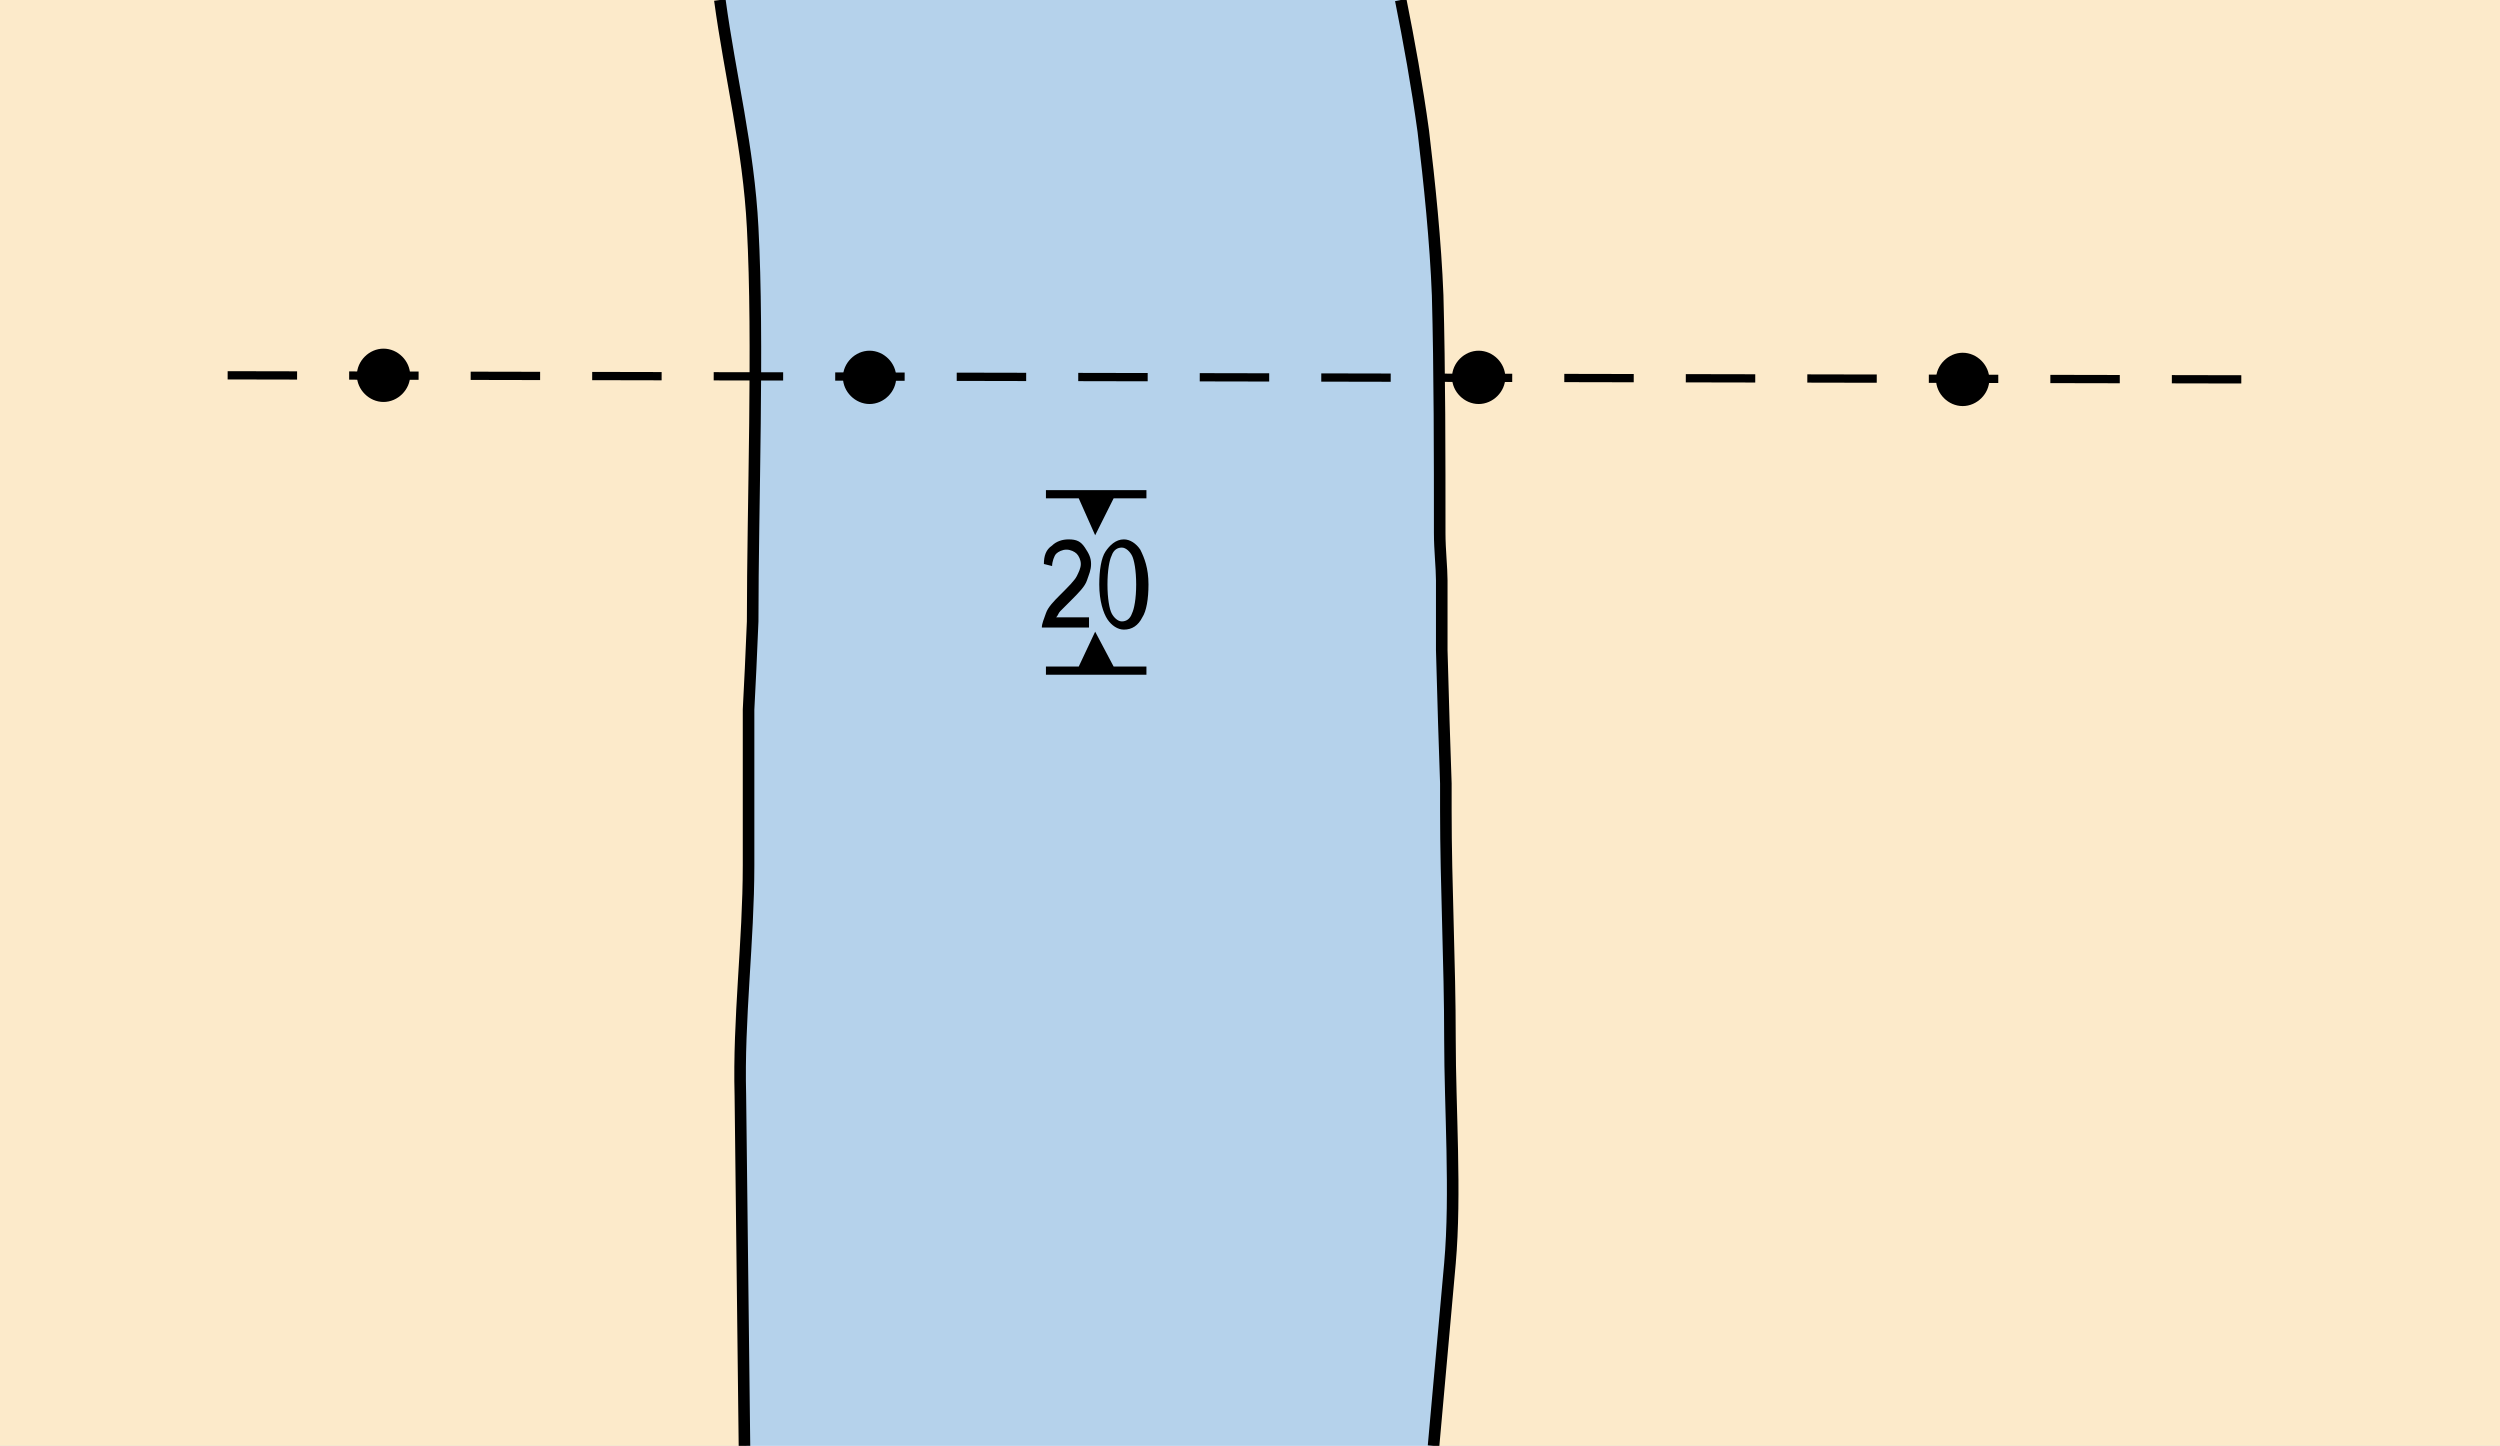
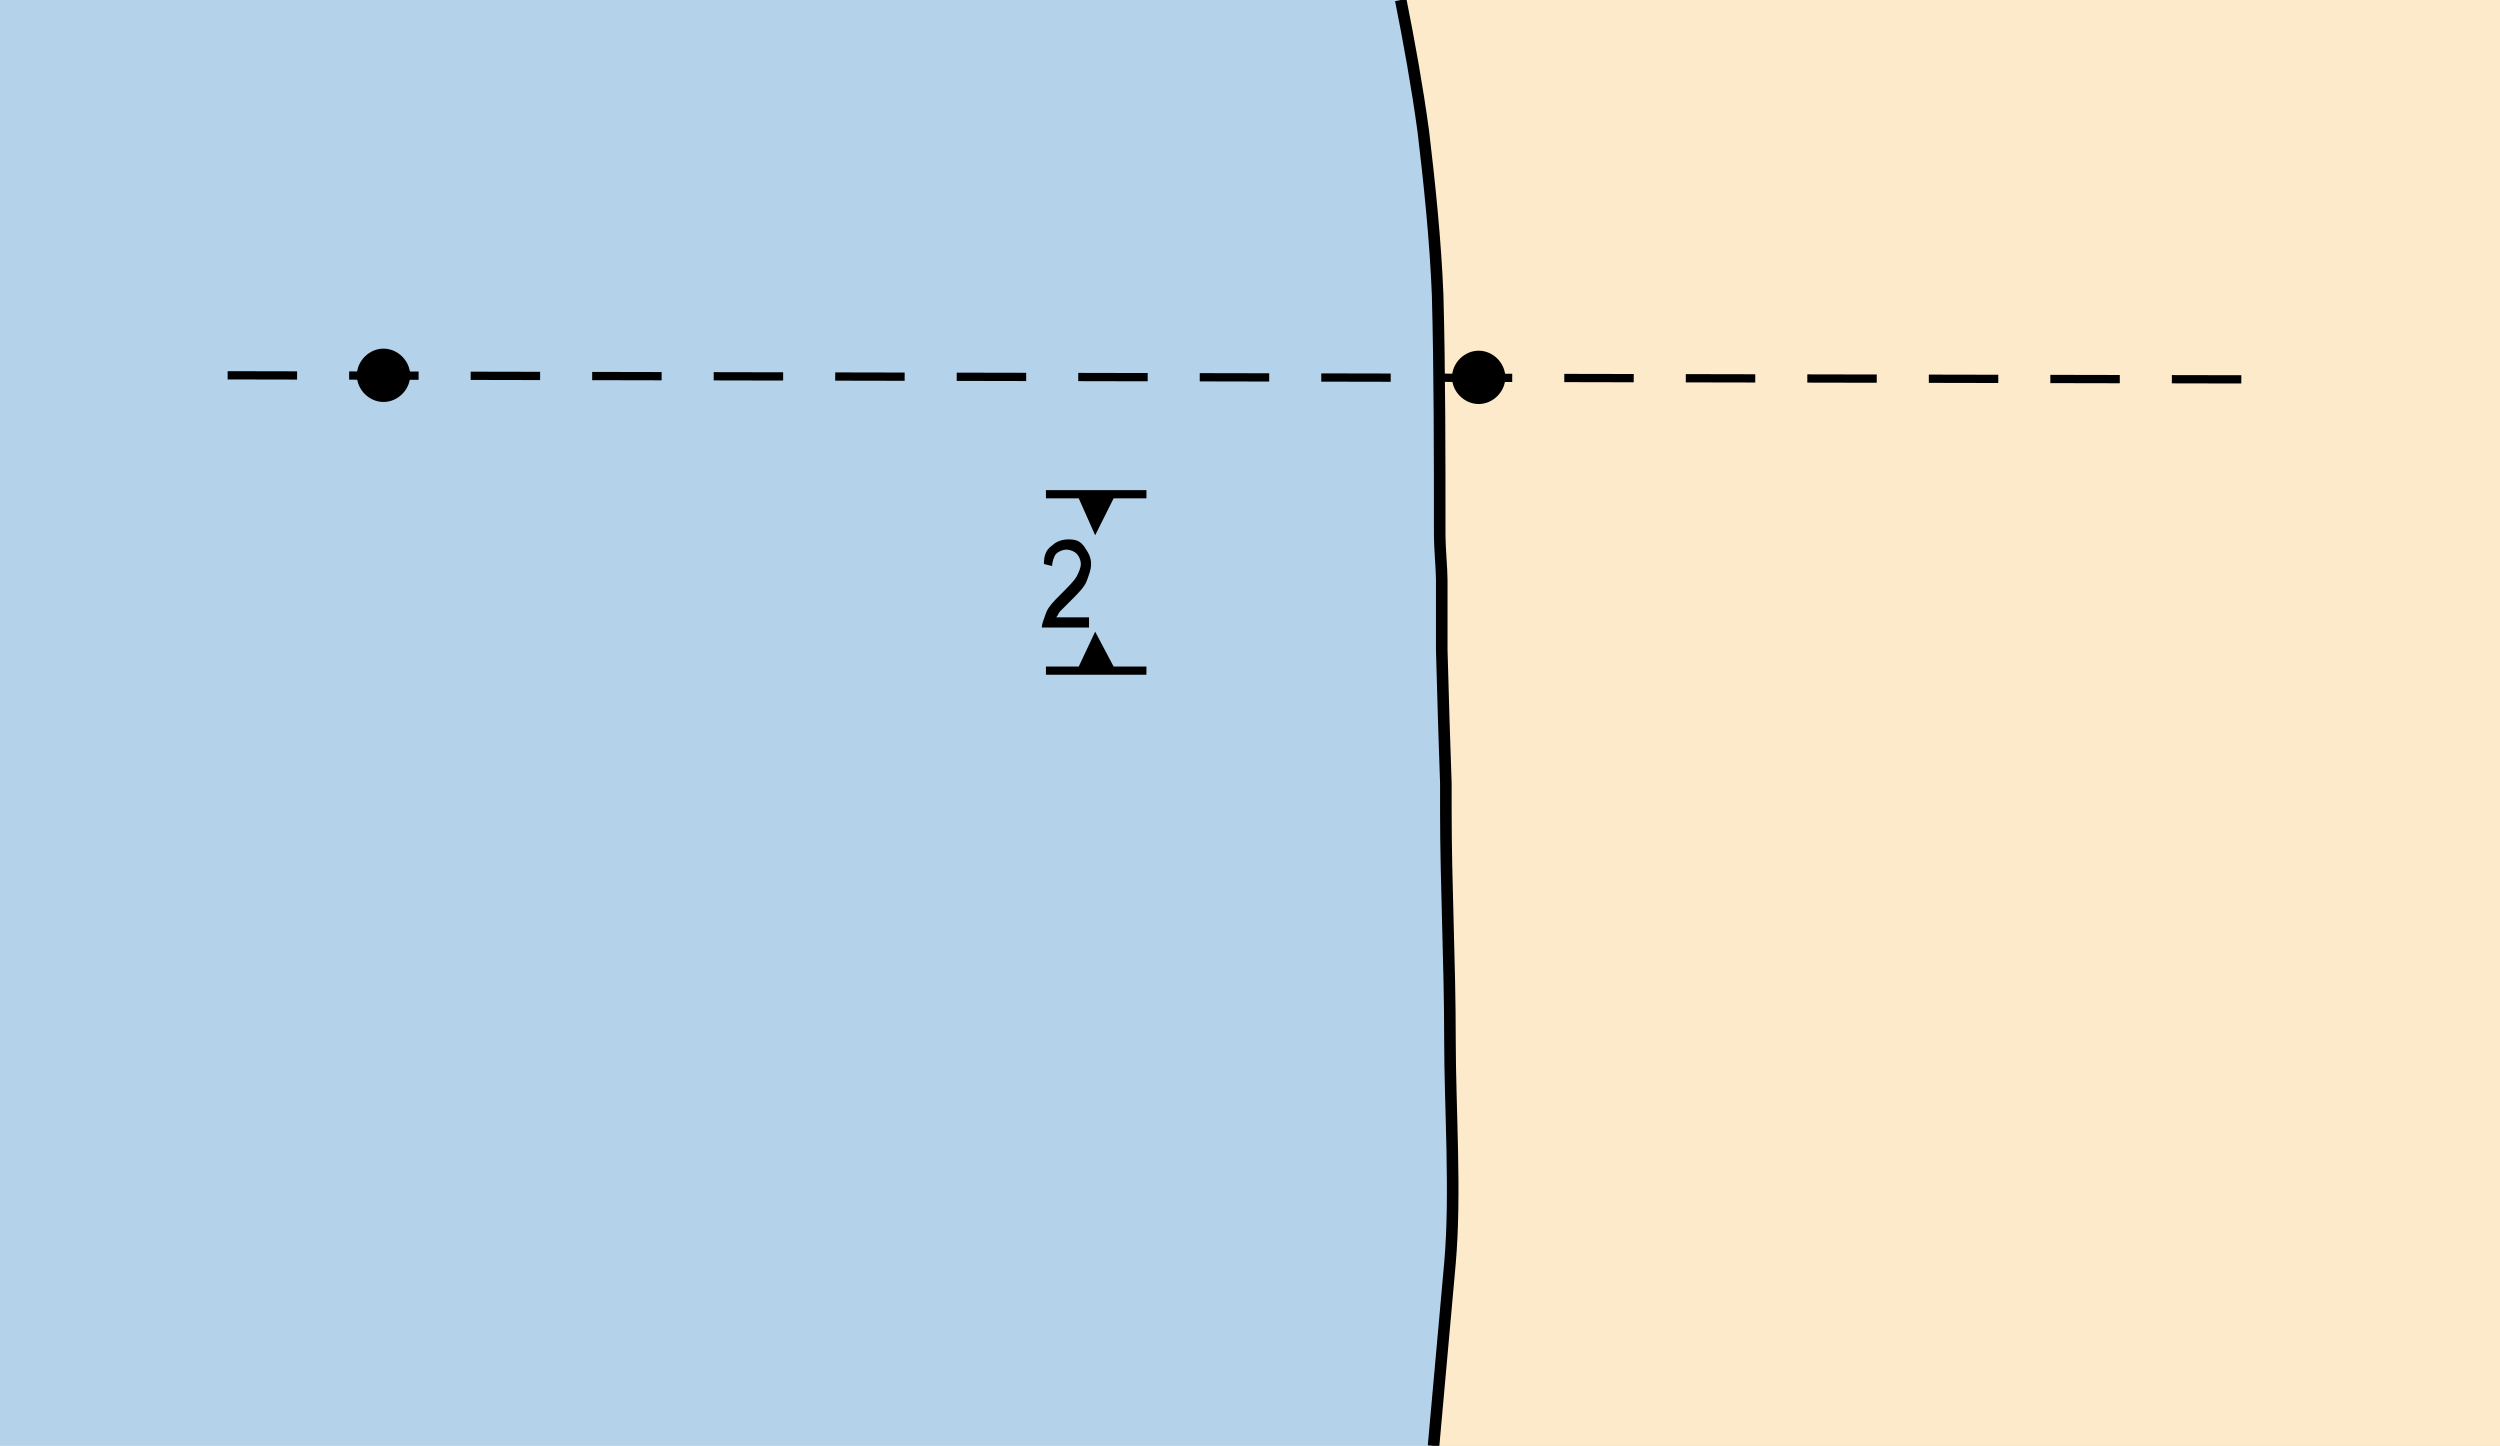
<svg xmlns="http://www.w3.org/2000/svg" version="1.1" id="Layer_1" x="0px" y="0px" viewBox="0 0 121.9 70.5" style="enable-background:new 0 0 121.9 70.5;" xml:space="preserve">
  <style type="text/css">
	.st0{fill:#B5D2EB;}
	.st1{fill:#FCEACA;}
	.st2{fill:none;stroke:#000000;stroke-width:0.564;stroke-miterlimit:10;}
	.st3{fill:none;stroke:#000000;stroke-width:0.403;stroke-dasharray:3.386,2.539;}
</style>
  <rect x="0" y="0" class="st0" width="121.9" height="70.5" />
  <path class="st1" d="M68.3,0c0.4,2,0.8,4.2,1.1,6.4c0.3,2.5,0.6,5.4,0.7,8c0.1,3.7,0.1,7.9,0.1,11.6c0,0.8,0.1,1.7,0.1,2.3l0,3.4  l0.1,3.5l0.1,3v1.3c0,3.7,0.2,7.4,0.2,11.2c0,3.3,0.3,7.5,0,10.9l-0.8,8.9l52.1,0V0H68.3z" />
-   <path class="st1" d="M36.3,70.5l-0.2-17.1c-0.1-3.7,0.4-7.5,0.4-11.2v-3.4l0-4.2l0.1-2l0.1-2.3c0-5.7,0.3-13.6,0-19.2  C36.5,7.2,35.6,3.7,35.1,0H0v70.5L36.3,70.5z" />
-   <path class="st2" d="M36.3,70.5l-0.2-17.1c-0.1-3.7,0.4-7.5,0.4-11.2v-3.4l0-4.2l0.1-2l0.1-2.3c0-5.7,0.3-13.6,0-19.2  C36.5,7.2,35.6,3.7,35.1,0" />
  <path class="st2" d="M68.3,0c0.4,2,0.8,4.2,1.1,6.4c0.3,2.5,0.6,5.4,0.7,8c0.1,3.7,0.1,7.9,0.1,11.6c0,0.8,0.1,1.7,0.1,2.3l0,3.4  l0.1,3.5l0.1,3v1.3c0,3.7,0.2,7.4,0.2,11.2c0,3.3,0.3,7.5,0,10.9l-0.8,8.9" />
  <g>
</g>
  <g>
    <g>
      <line class="st3" x1="11.1" y1="18.3" x2="110.3" y2="18.5" />
      <path d="M20,18.3c0,0.7-0.6,1.3-1.3,1.3c-0.7,0-1.3-0.6-1.3-1.3S18,17,18.7,17C19.4,17,20,17.6,20,18.3z" />
-       <path d="M43.7,18.4c0,0.7-0.6,1.3-1.3,1.3c-0.7,0-1.3-0.6-1.3-1.3s0.6-1.3,1.3-1.3C43.1,17.1,43.7,17.7,43.7,18.4z" />
      <path d="M73.4,18.4c0,0.7-0.6,1.3-1.3,1.3c-0.7,0-1.3-0.6-1.3-1.3s0.6-1.3,1.3-1.3C72.8,17.1,73.4,17.7,73.4,18.4z" />
-       <path d="M97,18.5c0,0.7-0.6,1.3-1.3,1.3c-0.7,0-1.3-0.6-1.3-1.3c0-0.7,0.6-1.3,1.3-1.3C96.4,17.2,97,17.8,97,18.5z" />
    </g>
    <g>
      <polygon points="54.4,23.9 52.4,23.9 51,23.9 51,24.3 52.6,24.3 53.4,26.1 54.3,24.3 55.9,24.3 55.9,23.9   " />
      <polygon points="53.4,30.8 52.6,32.5 51,32.5 51,32.9 52.4,32.9 54.4,32.9 55.9,32.9 55.9,32.5 54.3,32.5   " />
      <g>
        <path d="M53.1,30.1v0.5h-2.3c0-0.2,0.1-0.4,0.2-0.7c0.1-0.3,0.4-0.6,0.7-0.9c0.4-0.4,0.7-0.7,0.8-0.9s0.2-0.4,0.2-0.6     c0-0.2-0.1-0.4-0.2-0.5s-0.3-0.2-0.5-0.2c-0.2,0-0.4,0.1-0.5,0.2c-0.1,0.1-0.2,0.4-0.2,0.6l-0.4-0.1c0-0.4,0.1-0.7,0.4-0.9     c0.2-0.2,0.5-0.3,0.8-0.3c0.4,0,0.6,0.1,0.8,0.4s0.3,0.5,0.3,0.8c0,0.3-0.1,0.5-0.2,0.8c-0.1,0.3-0.4,0.6-0.8,1     c-0.3,0.3-0.4,0.4-0.5,0.5s-0.1,0.2-0.2,0.3H53.1z" />
-         <path d="M53.6,28.5c0-0.7,0.1-1.3,0.3-1.6s0.5-0.6,0.9-0.6c0.3,0,0.6,0.2,0.8,0.5c0.2,0.4,0.4,0.9,0.4,1.7c0,0.7-0.1,1.3-0.3,1.6     c-0.2,0.4-0.5,0.6-0.9,0.6c-0.3,0-0.6-0.2-0.8-0.5S53.6,29.3,53.6,28.5z M54,28.5c0,0.7,0.1,1.2,0.2,1.4c0.1,0.2,0.3,0.4,0.5,0.4     c0.2,0,0.4-0.1,0.5-0.4c0.1-0.2,0.2-0.7,0.2-1.4c0-0.7-0.1-1.2-0.2-1.4c-0.1-0.2-0.3-0.4-0.5-0.4c-0.2,0-0.4,0.1-0.5,0.4     C54.1,27.3,54,27.8,54,28.5z" />
      </g>
    </g>
  </g>
</svg>